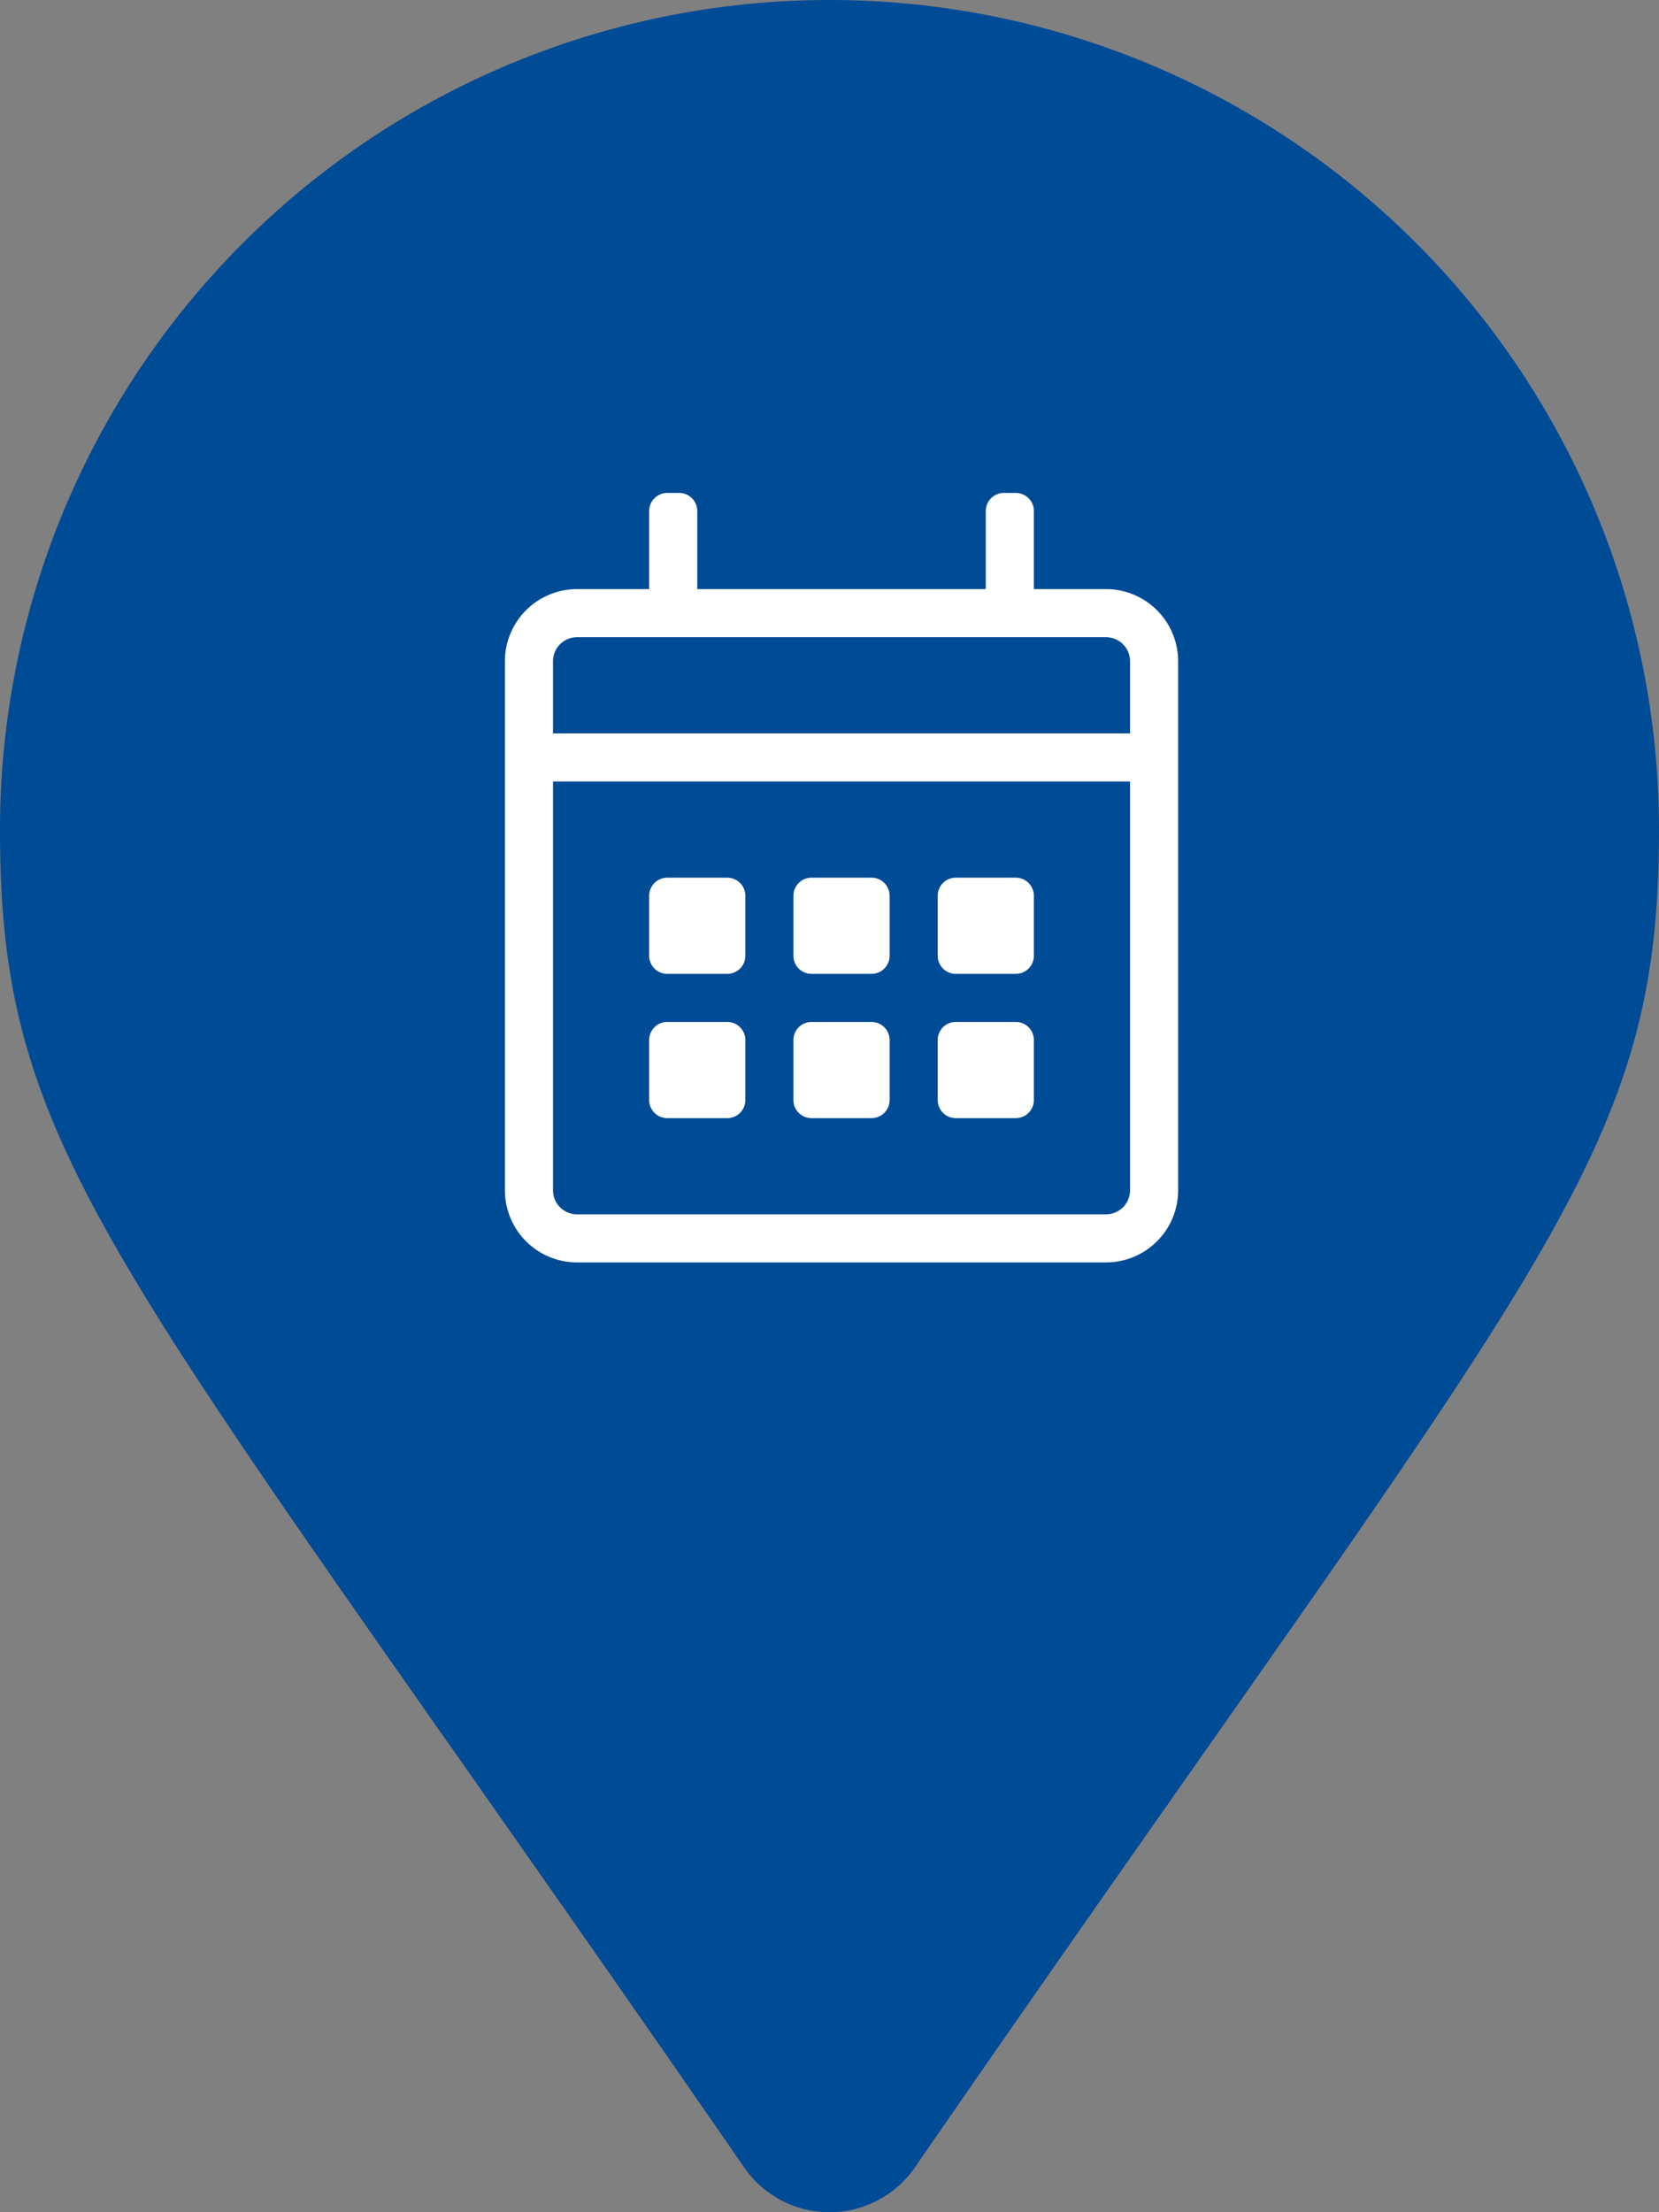
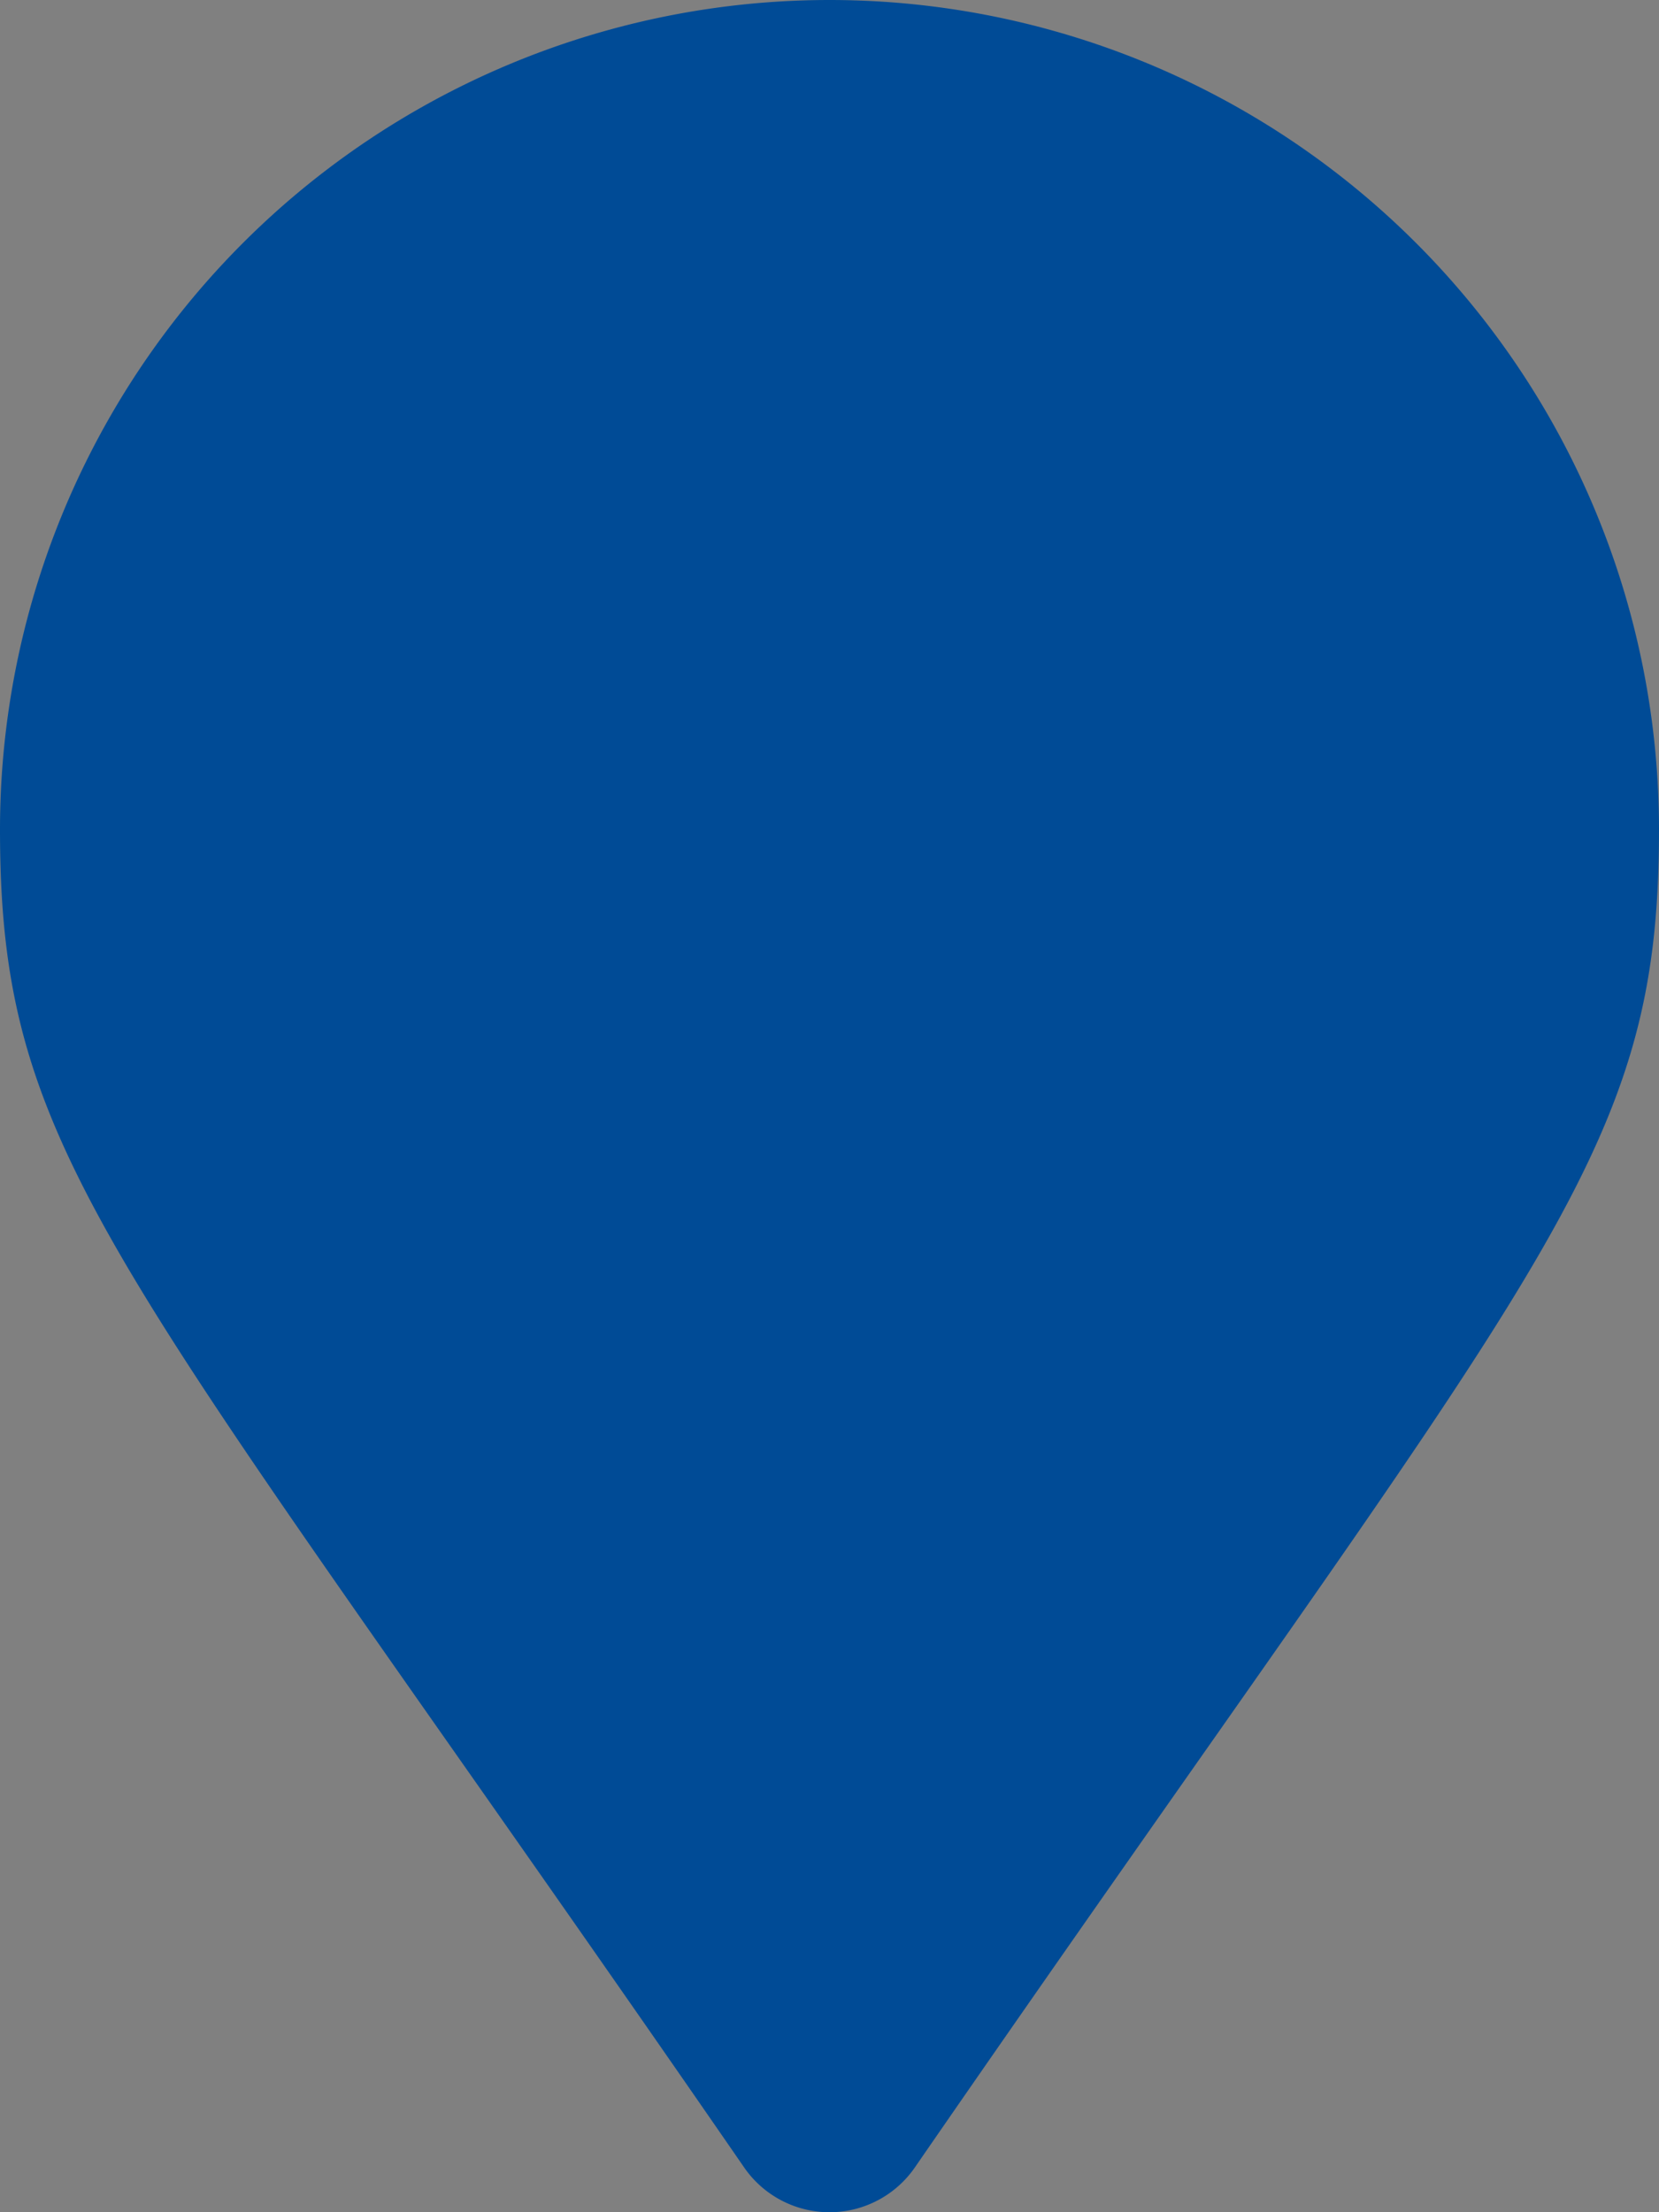
<svg xmlns="http://www.w3.org/2000/svg" width="34.5" height="46" viewBox="0 0 34.5 46">
  <rect x="0" y="0" width="34.5" height="46" fill="#808080" stroke="none" />
  <g transform="translate(-943.5 -1333.75)">
    <path d="M-19.023,4.822a2.157,2.157,0,0,0,3.546,0C-2.423-14.1,0-16.045,0-23A17.25,17.25,0,0,0-17.25-40.25,17.25,17.25,0,0,0-34.5-23C-34.5-16.045-32.077-14.1-19.023,4.822Z" transform="translate(978 1374)" fill="#004b96" />
-     <path d="M5.5-12H4v-1.625A.376.376,0,0,0,3.625-14h-.25A.376.376,0,0,0,3-13.625V-12H-3v-1.625A.376.376,0,0,0-3.375-14h-.25A.376.376,0,0,0-4-13.625V-12H-5.5A1.5,1.5,0,0,0-7-10.5V.5A1.5,1.5,0,0,0-5.5,2h11A1.5,1.5,0,0,0,7,.5v-11A1.5,1.5,0,0,0,5.5-12Zm-11,1h11a.5.5,0,0,1,.5.5V-9H-6v-1.5A.5.5,0,0,1-5.5-11ZM5.5,1h-11A.5.5,0,0,1-6,.5V-8H6V.5A.5.5,0,0,1,5.5,1ZM-2.375-4A.376.376,0,0,0-2-4.375v-1.25A.376.376,0,0,0-2.375-6h-1.25A.376.376,0,0,0-4-5.625v1.25A.376.376,0,0,0-3.625-4Zm3,0A.376.376,0,0,0,1-4.375v-1.25A.376.376,0,0,0,.625-6H-.625A.376.376,0,0,0-1-5.625v1.25A.376.376,0,0,0-.625-4Zm3,0A.376.376,0,0,0,4-4.375v-1.25A.376.376,0,0,0,3.625-6H2.375A.376.376,0,0,0,2-5.625v1.25A.376.376,0,0,0,2.375-4Zm-3,3A.376.376,0,0,0,1-1.375v-1.25A.376.376,0,0,0,.625-3H-.625A.376.376,0,0,0-1-2.625v1.25A.376.376,0,0,0-.625-1Zm-3,0A.376.376,0,0,0-2-1.375v-1.25A.376.376,0,0,0-2.375-3h-1.25A.376.376,0,0,0-4-2.625v1.25A.376.376,0,0,0-3.625-1Zm6,0A.376.376,0,0,0,4-1.375v-1.25A.376.376,0,0,0,3.625-3H2.375A.376.376,0,0,0,2-2.625v1.25A.376.376,0,0,0,2.375-1Z" transform="translate(961 1358)" fill="#fff" />
  </g>
</svg>